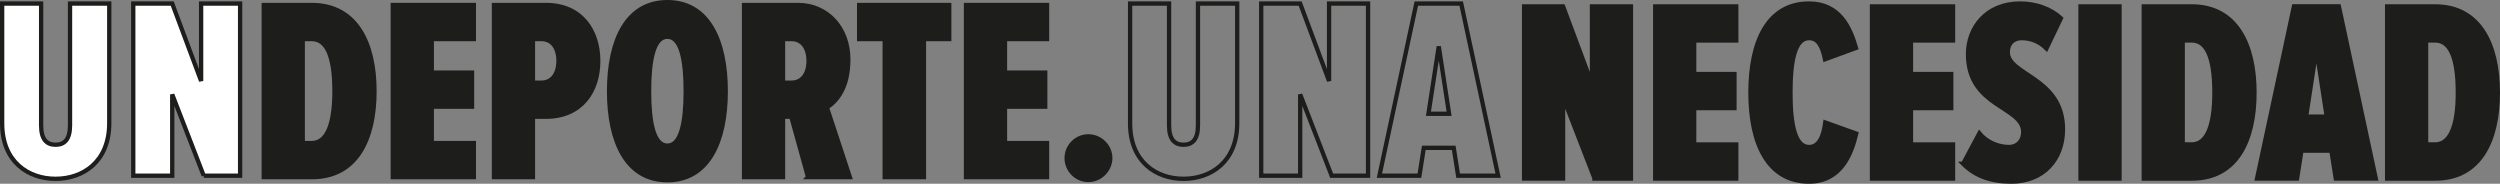
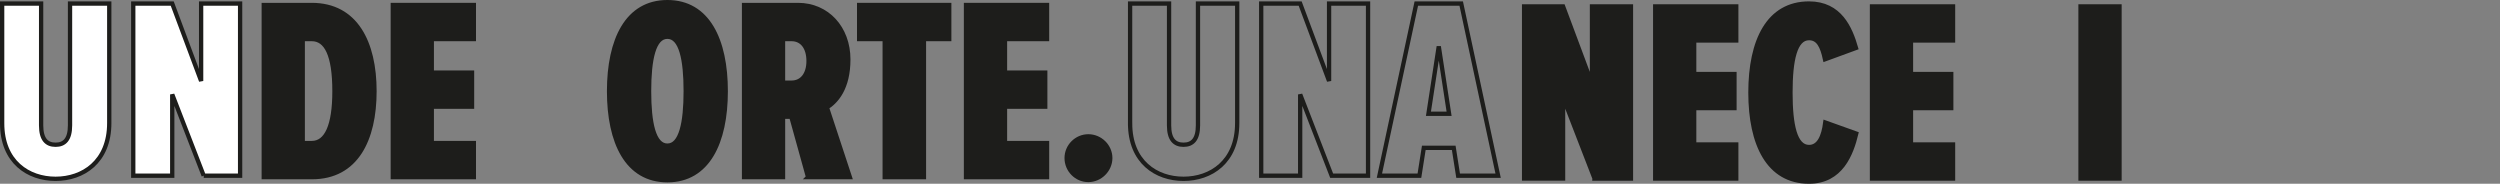
<svg xmlns="http://www.w3.org/2000/svg" id="Capa_2" data-name="Capa 2" viewBox="0 0 581.21 42.72">
  <rect x="0" y="0" width="581.21" height="42.72" fill="#808080" stroke="none" />
  <defs>
    <style> .cls-1 { fill: none; } .cls-1, .cls-2, .cls-3 { stroke: #1d1d1b; } .cls-2 { fill: #1d1d1b; } .cls-3 { fill: #fff; } </style>
  </defs>
  <g id="Capa_1-2" data-name="Capa 1">
    <g>
      <g>
        <g>
          <path class="cls-3" d="M.5,28.67V.83h9.06v28.32c0,3.3,1.32,4.5,3.36,4.5s3.36-1.2,3.36-4.5V.83h9.12v27.78c0,9.06-6.18,12.96-12.48,12.96S.5,37.67.5,28.67Z" />
          <path class="cls-3" d="M47.36,40.85l-7.32-18.9v18.9h-9.06V.83h9.06l6.72,18V.83h9.06v40.02h-8.46Z" />
        </g>
        <g>
          <path class="cls-2" d="M61.32,41.18V1.16h11.16c10.26,0,14.58,8.76,14.58,20.04s-4.26,19.98-14.52,19.98h-11.22ZM77.76,21.2c0-8.46-1.92-12.12-5.28-12.12h-2.1v24.18h2.1c3.42,0,5.28-4.02,5.28-12.06Z" />
          <path class="cls-2" d="M91.32,41.18V1.16h18.84v7.92h-9.78v7.8h9.36v7.92h-9.36v8.46h9.78v7.92h-18.84Z" />
-           <path class="cls-2" d="M114.84,41.18V1.16h12.06c8.34,0,12.18,6.12,12.18,13.02s-3.84,12.96-12.18,12.96h-3v14.04h-9.06ZM129.84,14.12c0-3.06-1.5-5.04-3.96-5.04h-1.98v10.14h1.98c2.46,0,3.96-1.98,3.96-5.1Z" />
          <path class="cls-2" d="M141.6,21.2c0-11.94,4.2-20.7,13.56-20.7s13.56,8.76,13.56,20.7-4.2,20.7-13.56,20.7-13.56-8.76-13.56-20.7ZM159.42,21.2c0-7.38-1.08-12.66-4.26-12.66s-4.26,5.28-4.26,12.66,1.08,12.66,4.26,12.66,4.26-5.34,4.26-12.66Z" />
          <path class="cls-2" d="M187.86,41.18l-3.9-14.04h-1.92v14.04h-9.06V1.16h12.54c6.78,0,11.7,5.34,11.7,12.66,0,6.72-2.82,9.78-4.98,11.16l5.34,16.2h-9.72ZM187.98,14.18c0-3.12-1.5-5.1-3.96-5.1h-1.98v10.14h1.98c2.46,0,3.96-1.98,3.96-5.04Z" />
          <path class="cls-2" d="M205.68,41.18V9.08h-5.94V1.16h20.94v7.92h-5.88v32.1h-9.12Z" />
          <path class="cls-2" d="M224.58,41.18V1.16h18.84v7.92h-9.78v7.8h9.36v7.92h-9.36v8.46h9.78v7.92h-18.84Z" />
          <path class="cls-2" d="M247.98,36.74c0-2.76,2.28-5.04,5.04-5.04s5.1,2.28,5.1,5.04-2.34,5.1-5.1,5.1-5.04-2.28-5.04-5.1Z" />
        </g>
      </g>
      <g>
        <g>
          <path class="cls-2" d="M370.71,41.5l-7.32-18.9v18.9h-9.06V1.49h9.06l6.72,18V1.49h9.06v40.02h-8.46Z" />
          <path class="cls-2" d="M384.81,41.5V1.49h18.84v7.92h-9.78v7.8h9.36v7.92h-9.36v8.46h9.78v7.92h-18.84Z" />
          <path class="cls-2" d="M406.95,21.52c0-12.12,4.2-20.7,13.62-20.7,7.2,0,9.6,5.76,10.92,10.32l-7.2,2.64c-.66-3.06-1.56-4.92-3.72-4.92-3.24,0-4.32,5.1-4.32,12.66s1.08,12.66,4.32,12.66c2.34,0,3.36-2.46,3.78-5.7l7.2,2.58c-1.14,4.74-3.54,11.16-10.98,11.16-9.42,0-13.62-8.64-13.62-20.7Z" />
          <path class="cls-2" d="M435.21,41.5V1.49h18.84v7.92h-9.78v7.8h9.36v7.92h-9.36v8.46h9.78v7.92h-18.84Z" />
-           <path class="cls-2" d="M456.39,38.08l3.78-7.08c1.74,2.1,4.44,3.18,6.84,3.18,2.1,0,3.36-1.5,3.36-3.48,0-6.06-12.84-5.7-12.84-18.12,0-6.06,4.2-11.76,12.12-11.76,3.72,0,7.14,1.26,9.48,3.42l-3.36,7.02c-1.68-1.68-3.66-2.4-5.82-2.4-1.92,0-3.18,1.32-3.18,3.24,0,5.46,12.84,5.88,12.84,17.94,0,7.14-4.68,12.18-12,12.18-4.86,0-8.46-1.38-11.22-4.14Z" />
          <path class="cls-2" d="M483.69,41.5V1.49h9.06v40.02h-9.06Z" />
-           <path class="cls-2" d="M498.39,41.5V1.49h11.16c10.26,0,14.58,8.76,14.58,20.04s-4.26,19.98-14.52,19.98h-11.22ZM514.82,21.52c0-8.46-1.92-12.12-5.28-12.12h-2.1v24.18h2.1c3.42,0,5.28-4.02,5.28-12.06Z" />
-           <path class="cls-2" d="M543.03,41.5l-1.02-6.48h-6.96l-1.02,6.48h-9.3l8.58-40.02h10.44l8.58,40.02h-9.3ZM538.53,11.45l-2.4,15.66h4.8l-2.4-15.66Z" />
-           <path class="cls-2" d="M554.97,41.5V1.49h11.16c10.26,0,14.58,8.76,14.58,20.04s-4.26,19.98-14.52,19.98h-11.22ZM571.41,21.52c0-8.46-1.92-12.12-5.28-12.12h-2.1v24.18h2.1c3.42,0,5.28-4.02,5.28-12.06Z" />
        </g>
        <g>
          <path class="cls-1" d="M262.73,28.67V.83h9.06v28.32c0,3.3,1.32,4.5,3.36,4.5s3.36-1.2,3.36-4.5V.83h9.12v27.78c0,9.06-6.18,12.96-12.48,12.96s-12.42-3.9-12.42-12.9Z" />
          <path class="cls-1" d="M309.59,40.85l-7.32-18.9v18.9h-9.06V.83h9.06l6.72,18V.83h9.06v40.02h-8.46Z" />
          <path class="cls-1" d="M338.99,40.85l-1.02-6.48h-6.96l-1.02,6.48h-9.3L329.27.83h10.44l8.58,40.02h-9.3ZM334.49,10.79l-2.4,15.66h4.8l-2.4-15.66Z" />
        </g>
      </g>
    </g>
  </g>
</svg>